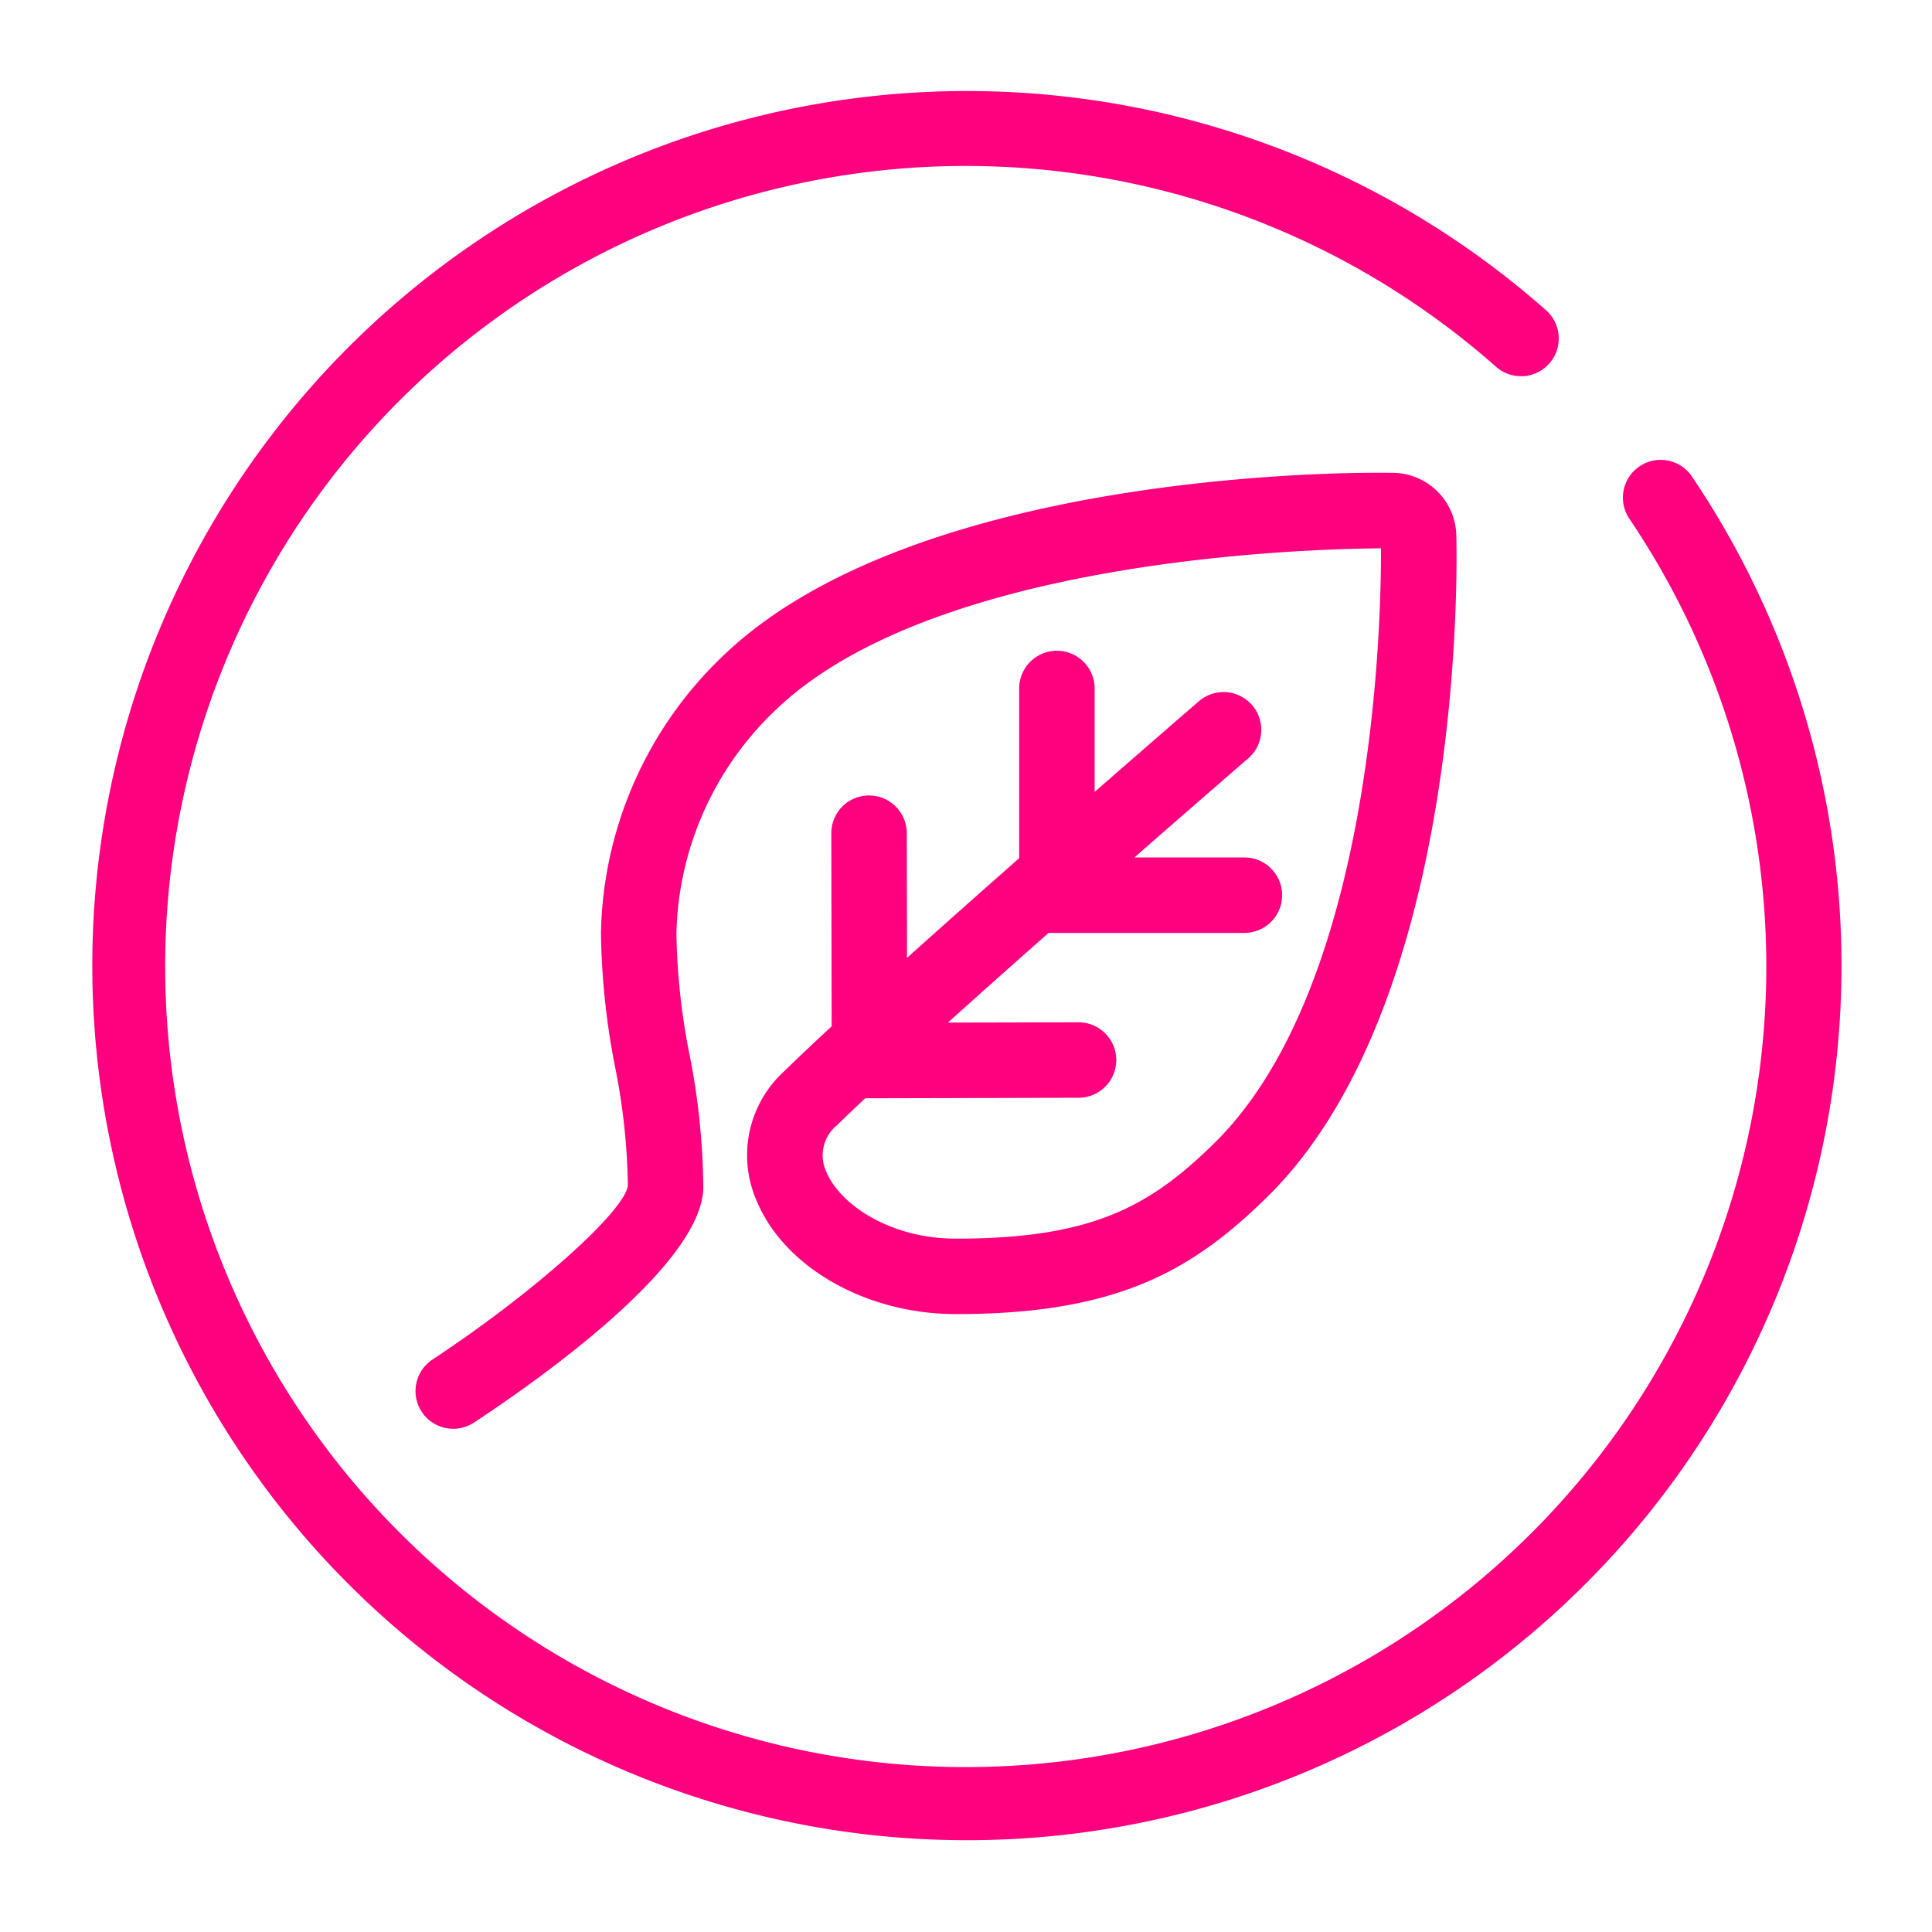
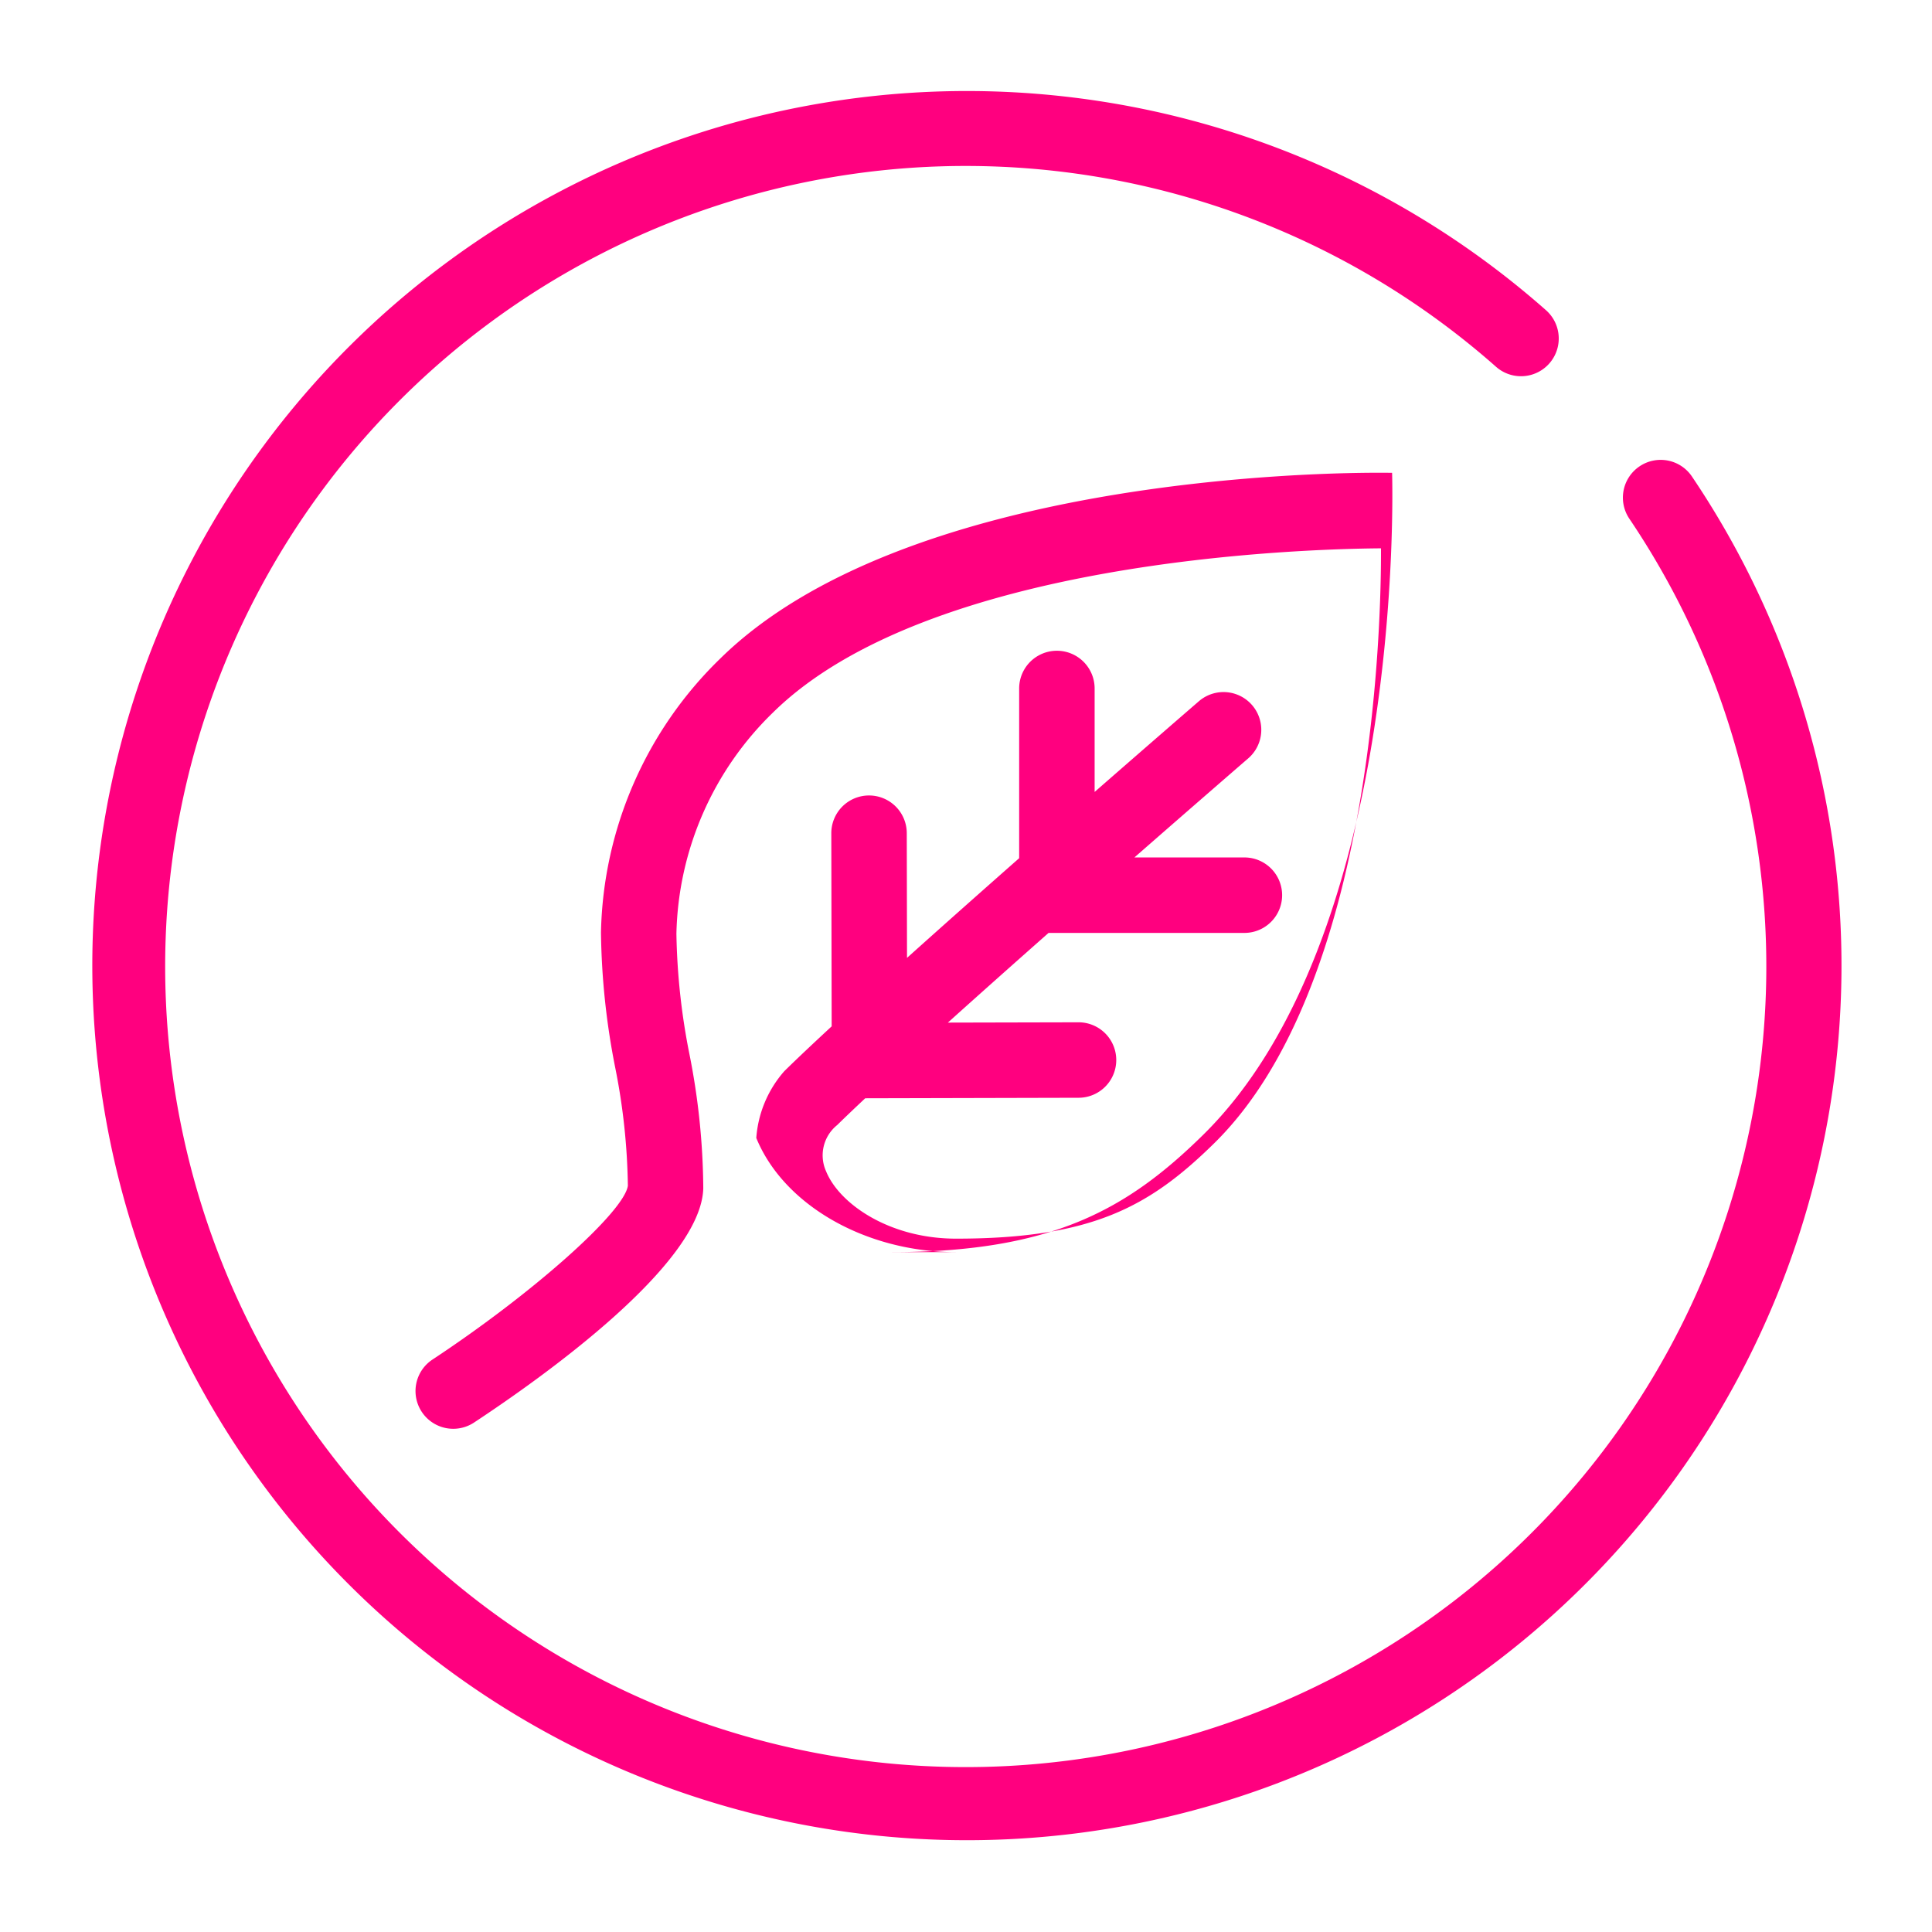
<svg xmlns="http://www.w3.org/2000/svg" id="Icons" viewBox="0 0 64 64">
-   <path d="M25.981,35.484c.418-.411.956-.918,1.569-1.485l-.012-6.396a1.25,1.25,0,0,1,1.248-1.252h.002a1.25,1.25,0,0,1,1.25,1.248l.008,4.132c1.198-1.076,2.48-2.214,3.715-3.302V22.807a1.25,1.25,0,0,1,2.5,0v3.427c1.886-1.648,3.299-2.871,3.453-3.004a1.25,1.25,0,0,1,1.635,1.892c-.041.035-1.644,1.422-3.77,3.282h3.643a1.25,1.25,0,0,1,0,2.5H34.735c-1.128.997-2.275,2.017-3.335,2.971l4.323-.01h.003a1.25,1.25,0,0,1,.003,2.5l-7.068.017c-.35.329-.666.629-.928.887a1.286,1.286,0,0,0-.366,1.536c.441,1.079,2.099,2.226,4.3,2.227h.003c4.51,0,6.417-1.064,8.551-3.159,5.33-5.233,5.536-17.413,5.526-19.709-2.643.02-14.994.385-20.132,5.431a10.522,10.522,0,0,0-3.208,7.338,22.096,22.096,0,0,0,.433,3.995,23.391,23.391,0,0,1,.457,4.434c-.065,2.532-5.342,6.278-7.608,7.771a1.25,1.25,0,0,1-1.376-2.087c3.322-2.191,6.353-4.885,6.486-5.765a21.268,21.268,0,0,0-.424-3.939,24.38,24.38,0,0,1-.467-4.455,13.01,13.01,0,0,1,3.956-9.076c6.026-5.918,19.617-6.188,22.251-6.148a2.121,2.121,0,0,1,2.127,2.053c.018.626.37,15.423-6.269,21.94-2.499,2.454-4.986,3.875-10.302,3.875H31.667c-2.984-0-5.704-1.555-6.614-3.781A3.761,3.761,0,0,1,25.981,35.484ZM54.311,15.449a1.249,1.249,0,0,0-.336,1.735,26.52,26.52,0,1,1-4.418-5.035,1.25,1.25,0,0,0,1.657-1.872,28.972,28.972,0,1,0,4.833,5.507A1.249,1.249,0,0,0,54.311,15.449Z" fill="#ff007f" />
+   <path d="M25.981,35.484c.418-.411.956-.918,1.569-1.485l-.012-6.396a1.25,1.25,0,0,1,1.248-1.252h.002a1.25,1.25,0,0,1,1.25,1.248l.008,4.132c1.198-1.076,2.48-2.214,3.715-3.302V22.807a1.25,1.25,0,0,1,2.5,0v3.427c1.886-1.648,3.299-2.871,3.453-3.004a1.25,1.25,0,0,1,1.635,1.892c-.041.035-1.644,1.422-3.77,3.282h3.643a1.25,1.25,0,0,1,0,2.5H34.735c-1.128.997-2.275,2.017-3.335,2.971l4.323-.01h.003a1.25,1.25,0,0,1,.003,2.5l-7.068.017c-.35.329-.666.629-.928.887a1.286,1.286,0,0,0-.366,1.536c.441,1.079,2.099,2.226,4.3,2.227h.003c4.51,0,6.417-1.064,8.551-3.159,5.33-5.233,5.536-17.413,5.526-19.709-2.643.02-14.994.385-20.132,5.431a10.522,10.522,0,0,0-3.208,7.338,22.096,22.096,0,0,0,.433,3.995,23.391,23.391,0,0,1,.457,4.434c-.065,2.532-5.342,6.278-7.608,7.771a1.25,1.25,0,0,1-1.376-2.087c3.322-2.191,6.353-4.885,6.486-5.765a21.268,21.268,0,0,0-.424-3.939,24.38,24.38,0,0,1-.467-4.455,13.01,13.01,0,0,1,3.956-9.076c6.026-5.918,19.617-6.188,22.251-6.148c.018.626.37,15.423-6.269,21.94-2.499,2.454-4.986,3.875-10.302,3.875H31.667c-2.984-0-5.704-1.555-6.614-3.781A3.761,3.761,0,0,1,25.981,35.484ZM54.311,15.449a1.249,1.249,0,0,0-.336,1.735,26.52,26.52,0,1,1-4.418-5.035,1.25,1.25,0,0,0,1.657-1.872,28.972,28.972,0,1,0,4.833,5.507A1.249,1.249,0,0,0,54.311,15.449Z" fill="#ff007f" />
</svg>